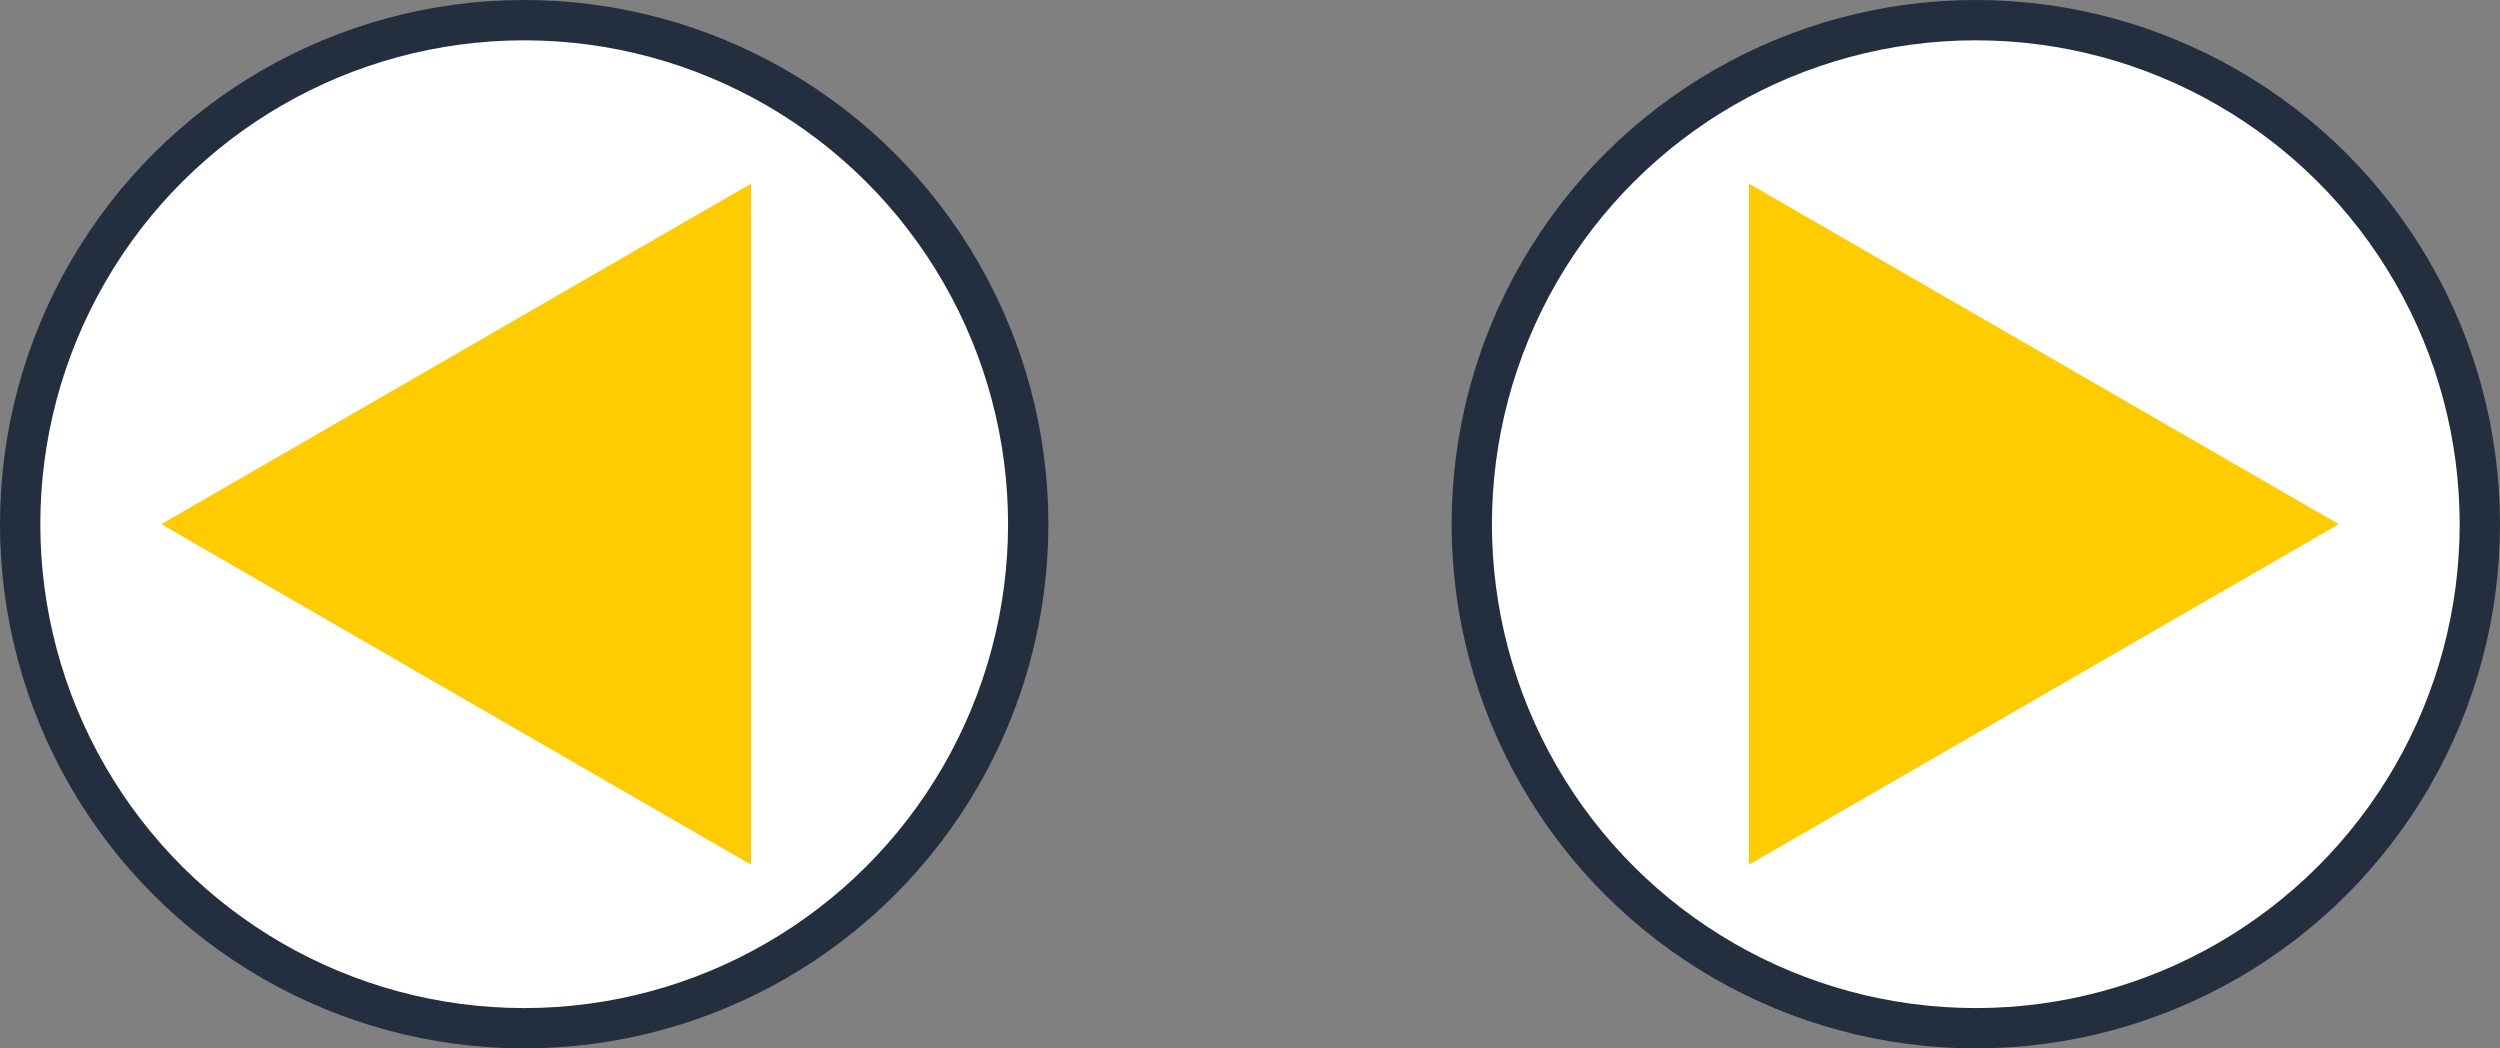
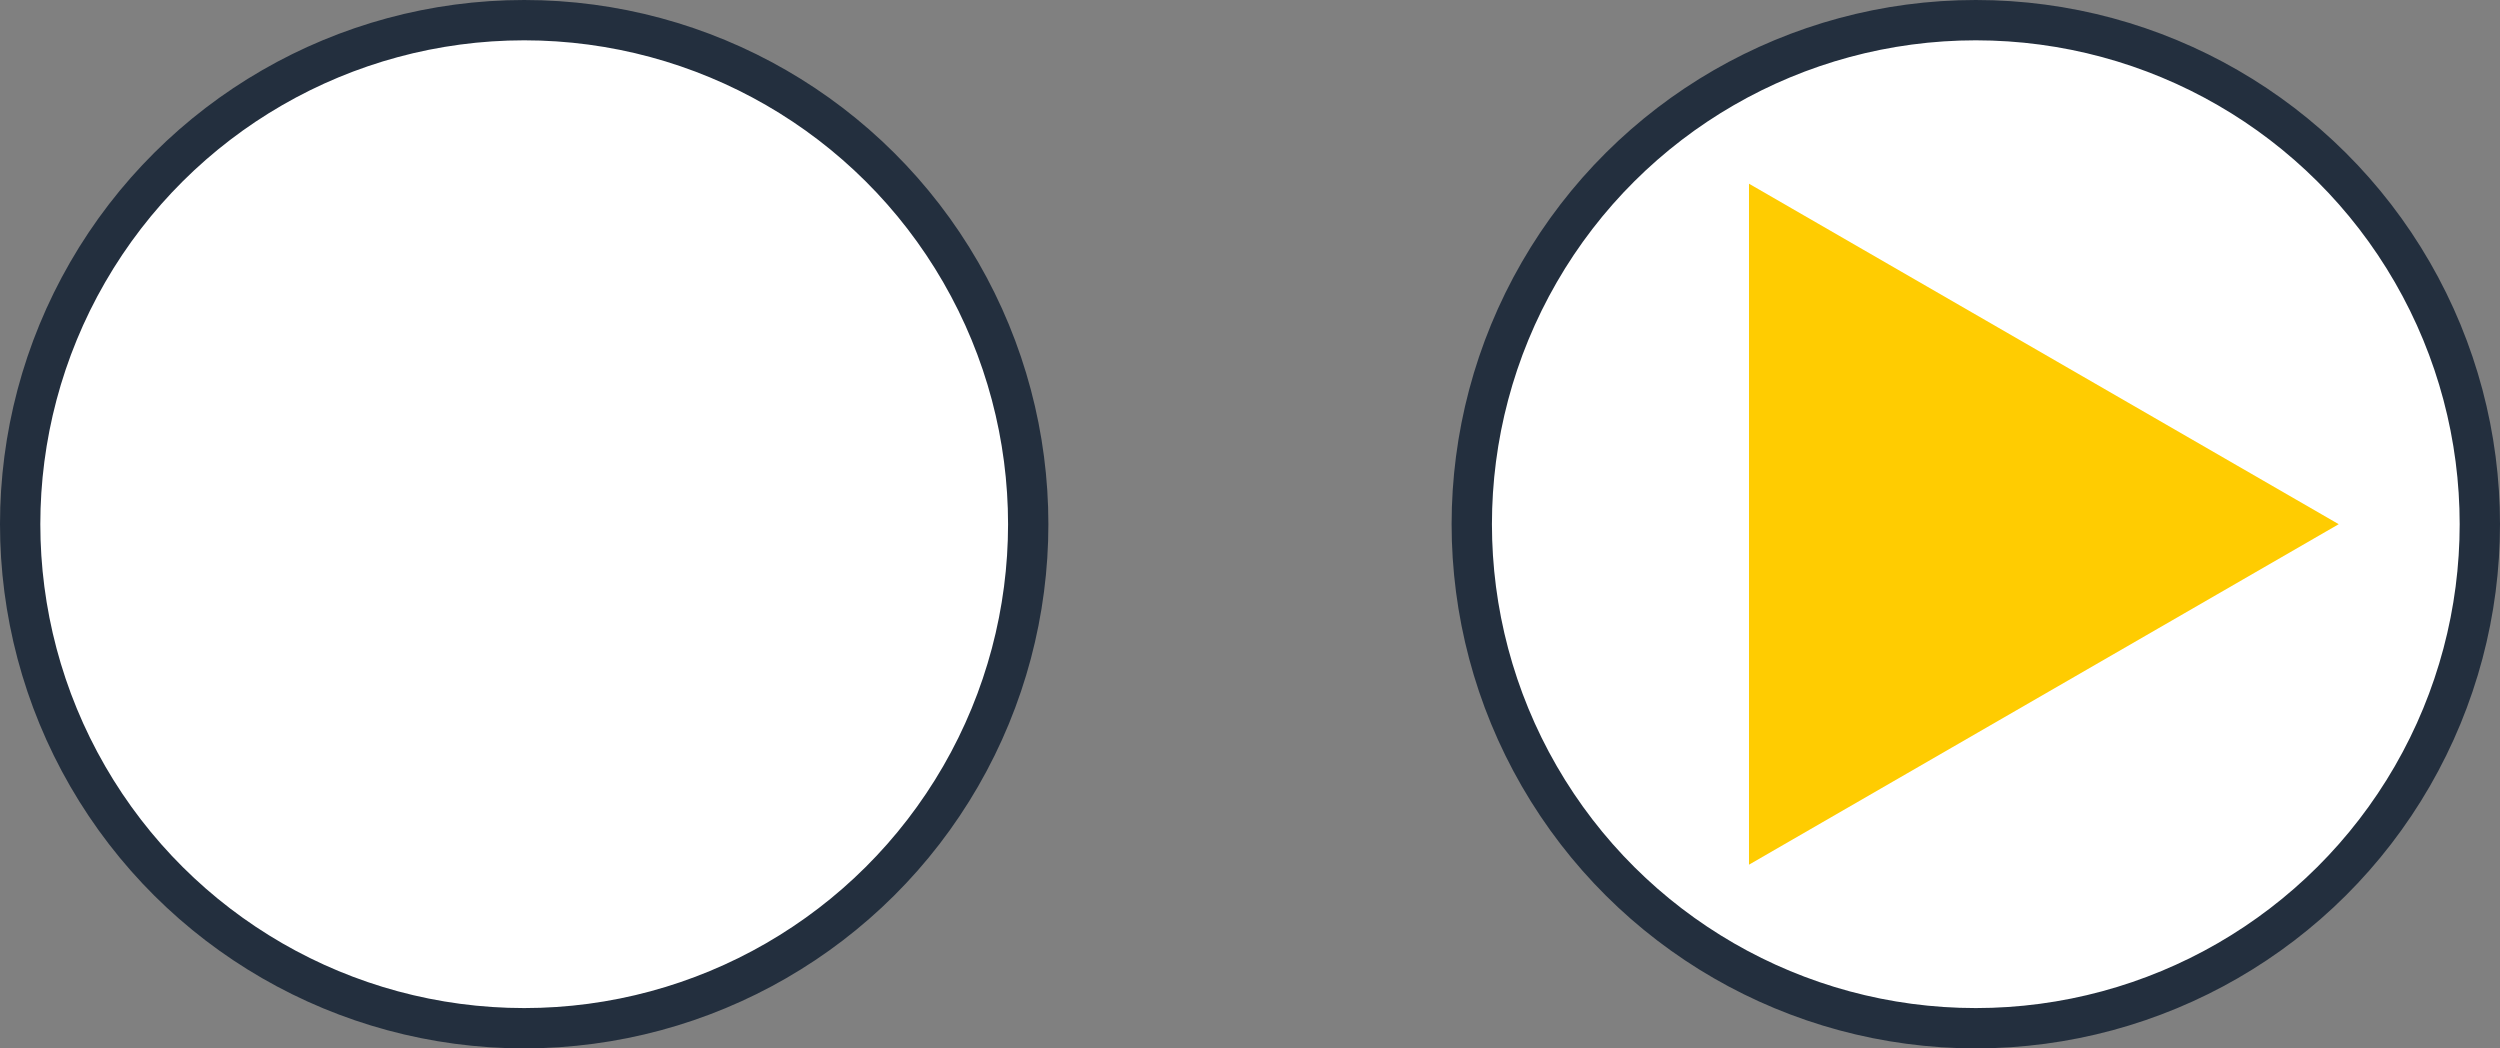
<svg xmlns="http://www.w3.org/2000/svg" width="62" height="26" viewBox="0 0 62 26" fill="none">
  <rect x="0" y="0" width="62" height="26" fill="#808080" stroke="none" />
  <circle cx="13" cy="13" r="12.5" transform="rotate(-90 13 13)" fill="white" stroke="#232F3E" />
-   <path d="M4 13L18.625 4.556L18.625 21.444L4 13Z" fill="#FFCC01" />
  <circle cx="12" cy="12" r="12.5" transform="matrix(4.37114e-08 -1 -1 -4.37114e-08 61 25)" fill="white" stroke="#232F3E" />
  <path d="M58 13L43.375 4.556L43.375 21.444L58 13Z" fill="#FFCC01" />
</svg>